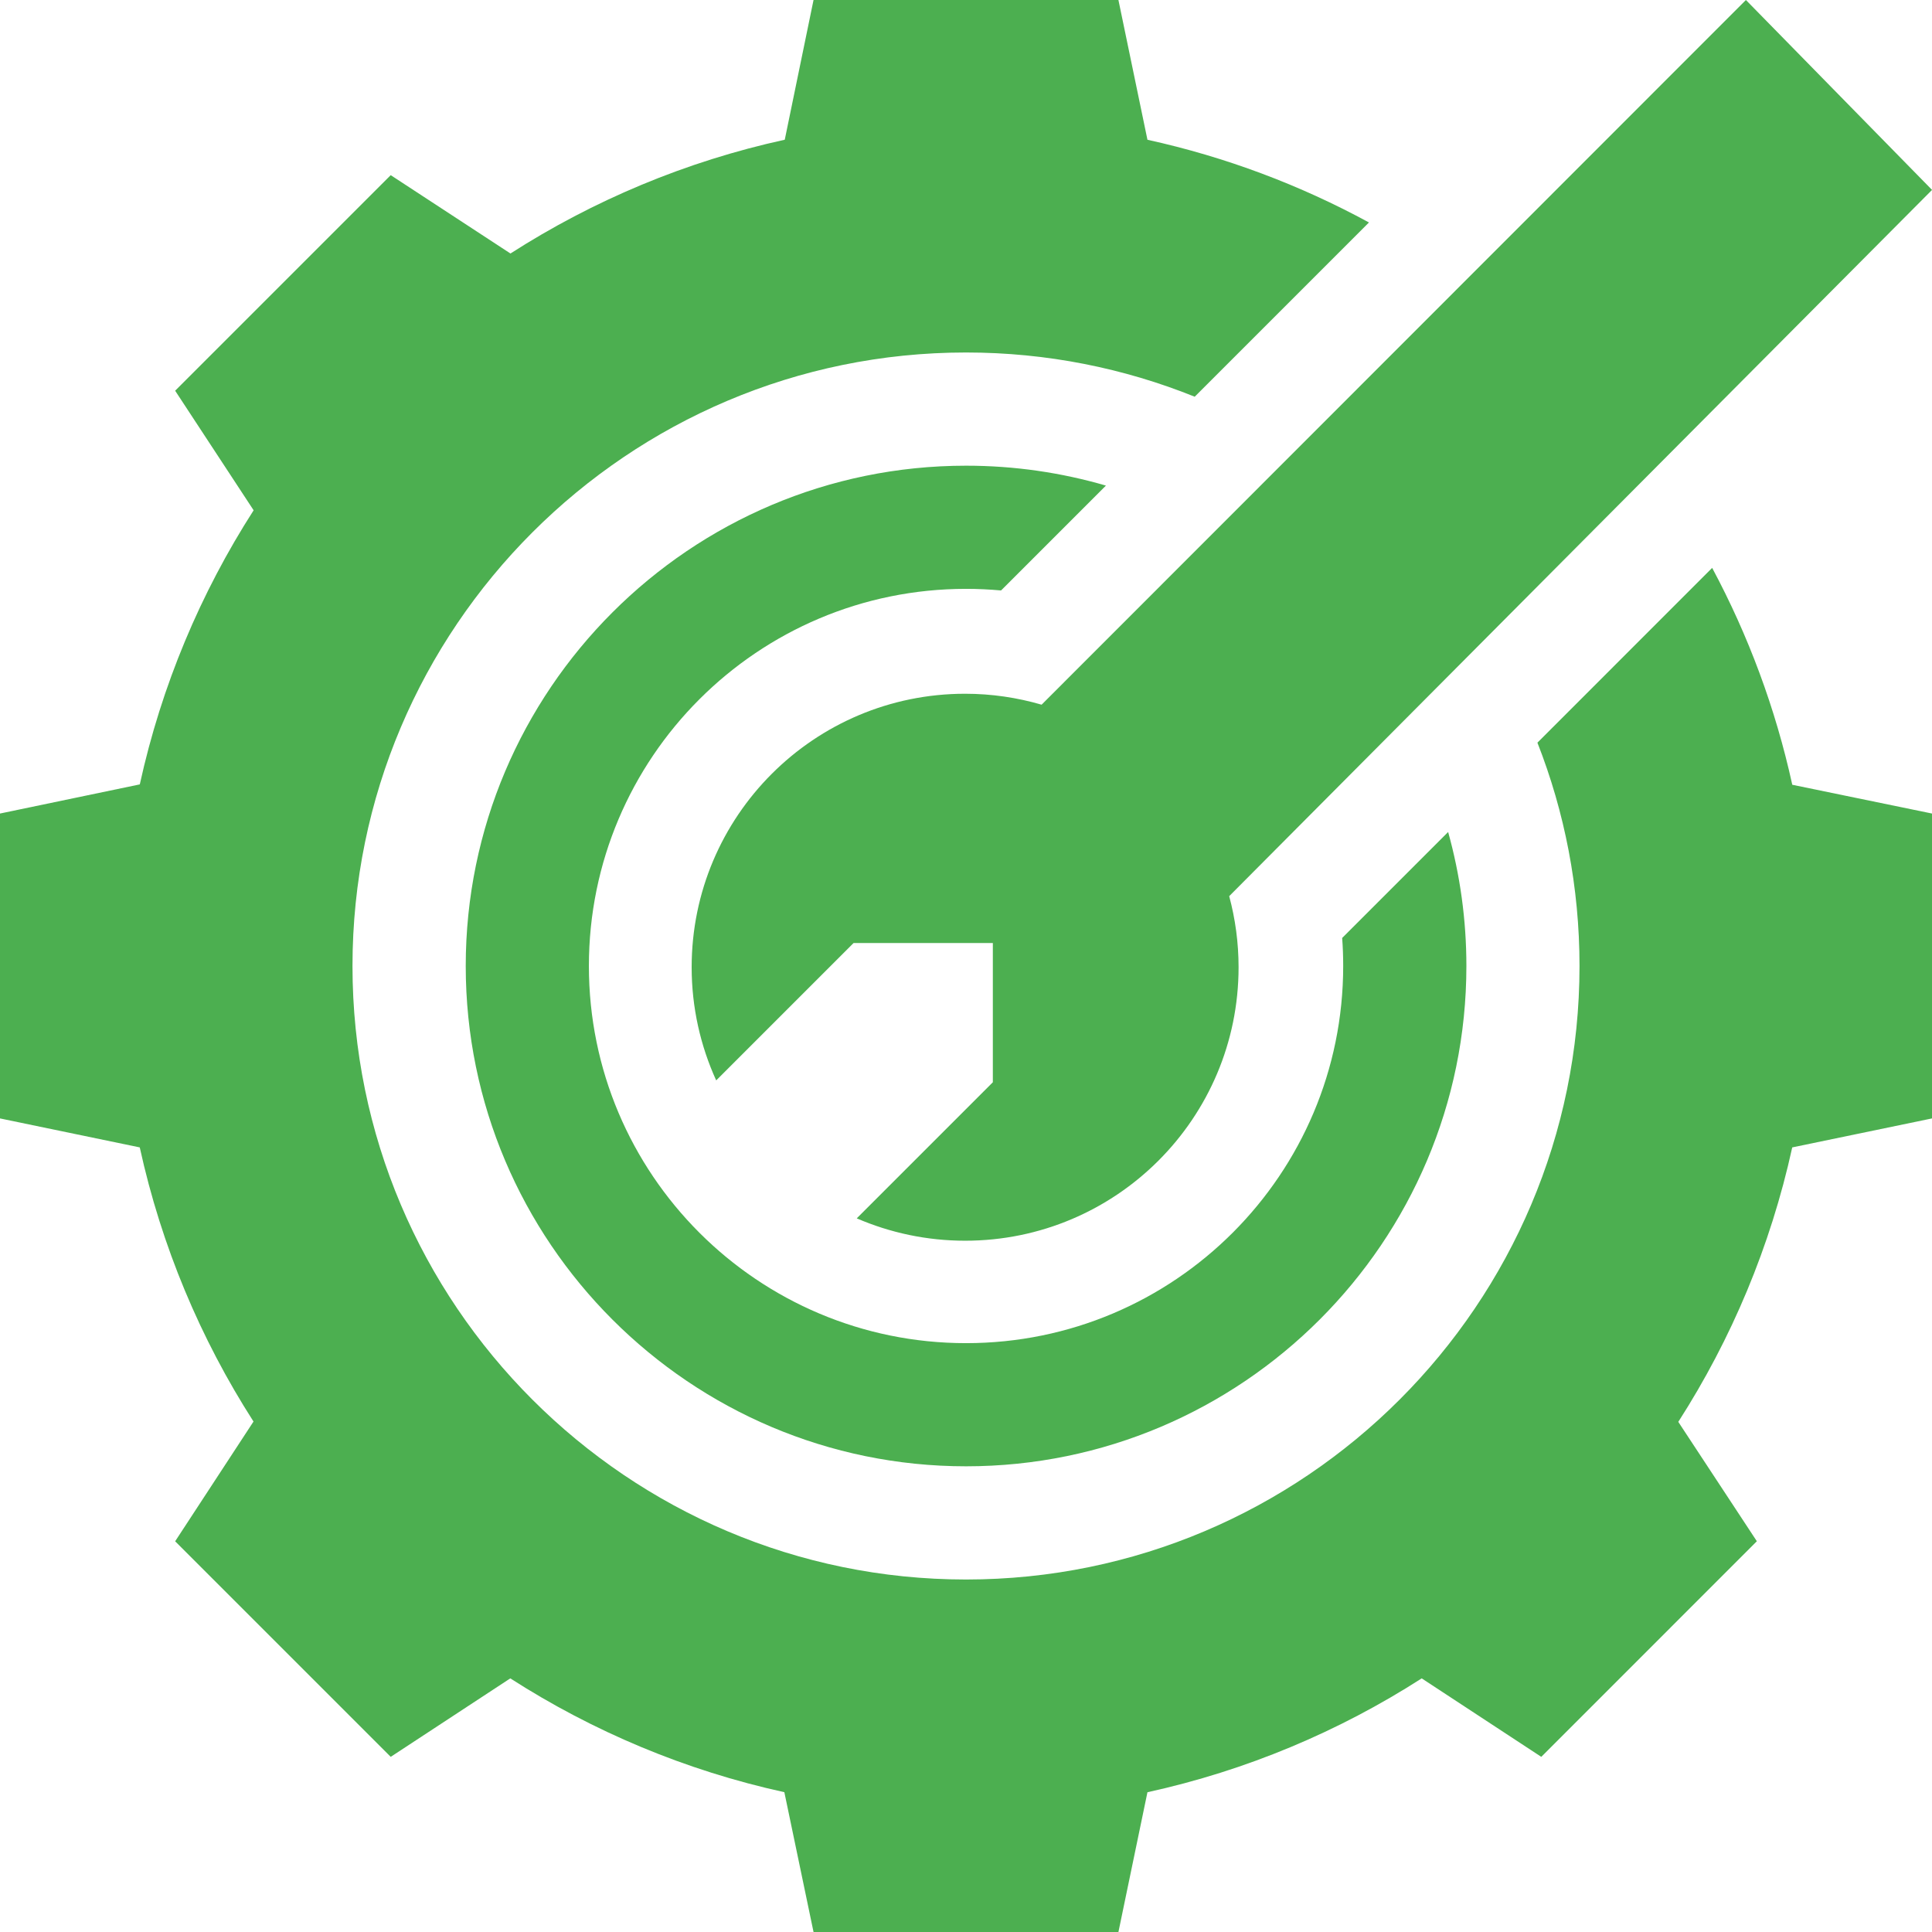
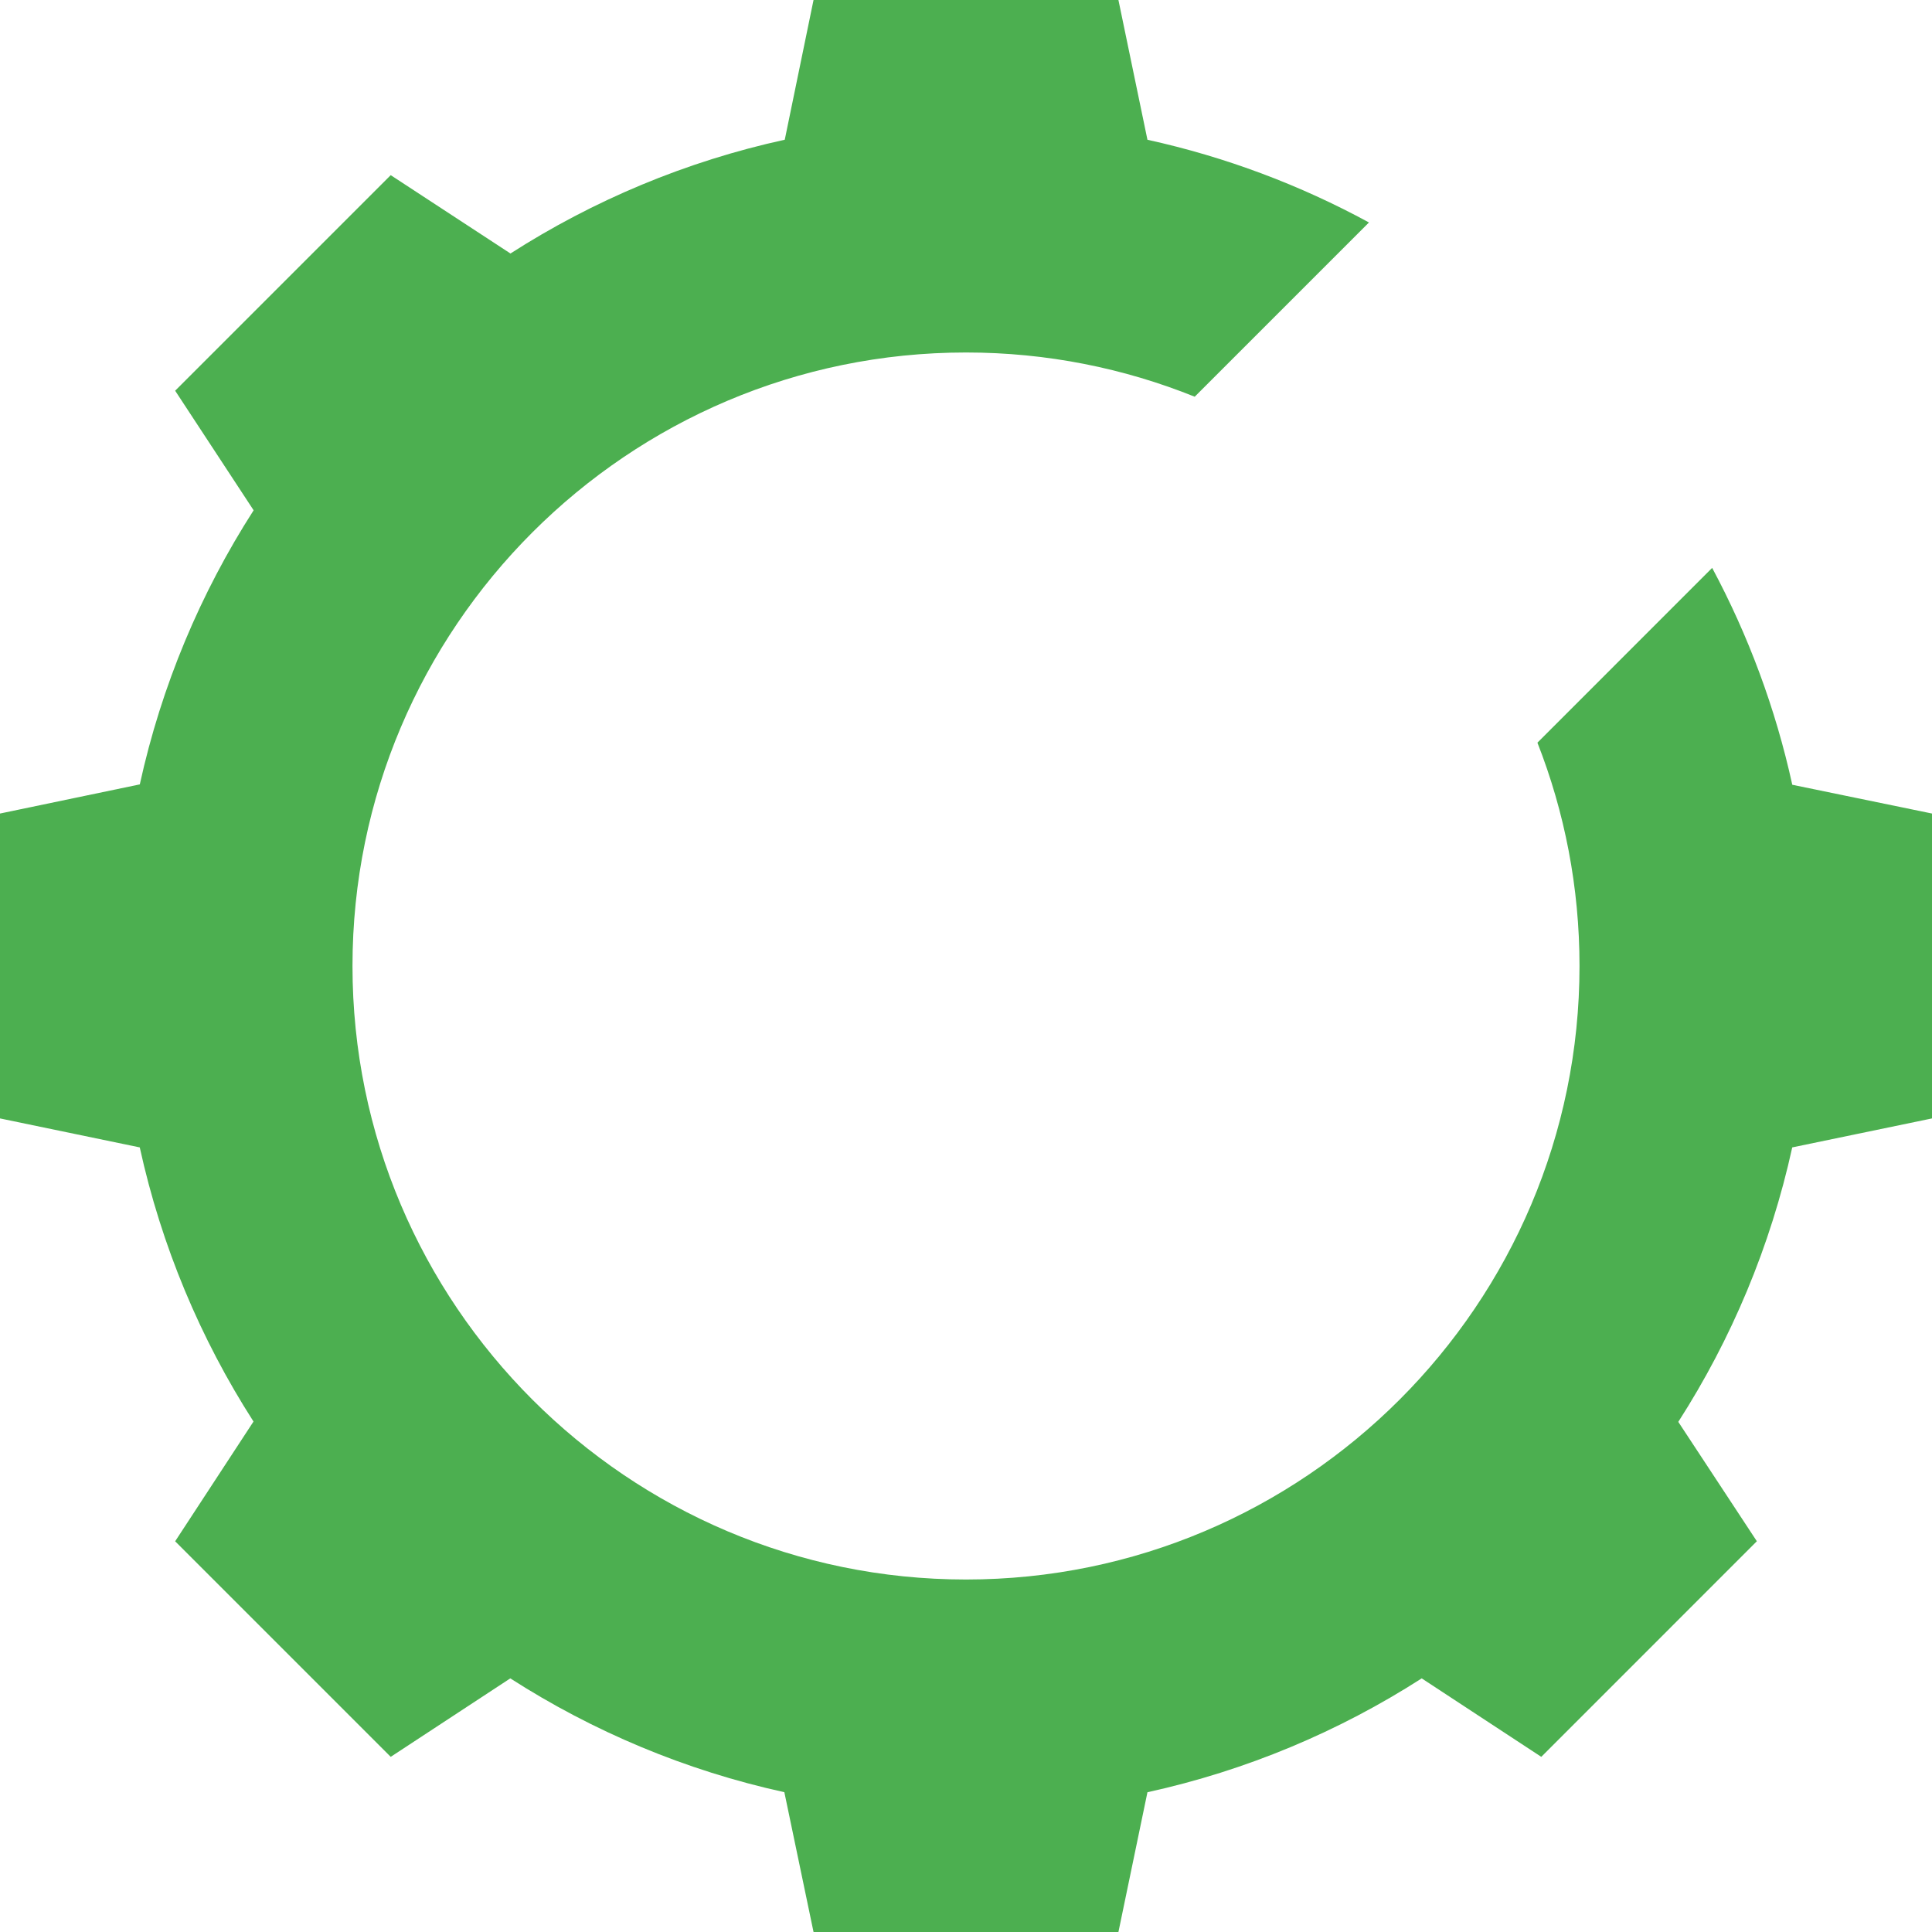
<svg xmlns="http://www.w3.org/2000/svg" width="47" height="47" viewBox="0 0 47 47" fill="none">
  <path d="M41.652 13.815L37.401 18.067C38.062 19.751 38.425 21.584 38.425 23.5C38.425 31.73 31.73 38.425 23.5 38.425C15.27 38.425 8.575 31.73 8.575 23.5C8.575 15.27 15.27 8.575 23.5 8.575C25.466 8.575 27.344 8.958 29.064 9.651L33.303 5.412C31.632 4.503 29.822 3.819 27.914 3.4L27.208 0H19.791L19.091 3.399C16.683 3.926 14.431 4.876 12.418 6.167L9.505 4.261L4.261 9.505L6.17 12.414C4.879 14.425 3.929 16.675 3.401 19.082L0 19.791V27.208L3.4 27.913C3.928 30.32 4.876 32.57 6.167 34.582L4.261 37.495L9.505 42.739L12.414 40.83C14.425 42.121 16.675 43.071 19.081 43.599L19.791 47H27.208L27.914 43.6C30.322 43.072 32.573 42.122 34.586 40.83L37.495 42.739L42.739 37.494L40.828 34.59C42.121 32.576 43.071 30.323 43.6 27.913L47 27.208V19.791L43.601 19.091C43.192 17.226 42.53 15.455 41.652 13.815Z" fill="#4CAF50" />
-   <path d="M23.501 32.675C18.434 32.675 14.326 28.567 14.326 23.5C14.326 18.433 18.434 14.325 23.501 14.325C23.788 14.325 24.072 14.339 24.353 14.364L26.904 11.813C25.823 11.498 24.682 11.329 23.501 11.329C16.79 11.329 11.33 16.789 11.33 23.5C11.33 30.211 16.79 35.671 23.501 35.671C30.213 35.671 35.673 30.211 35.673 23.5C35.673 22.371 35.518 21.278 35.229 20.24L32.651 22.818C32.668 23.043 32.676 23.27 32.676 23.5C32.676 28.567 28.569 32.675 23.501 32.675Z" fill="#4CAF50" />
-   <path d="M23.479 16.877C19.805 16.877 16.826 19.856 16.826 23.53C16.826 24.512 17.041 25.444 17.423 26.283L20.765 22.941H24.153V26.328L20.842 29.639C21.651 29.988 22.542 30.183 23.479 30.183C27.153 30.183 30.131 27.204 30.131 23.53C30.131 22.932 30.051 22.353 29.903 21.801L47.001 4.62L42.473 0L25.339 17.143C24.748 16.971 24.125 16.877 23.479 16.877Z" fill="#4CAF50" />
</svg>